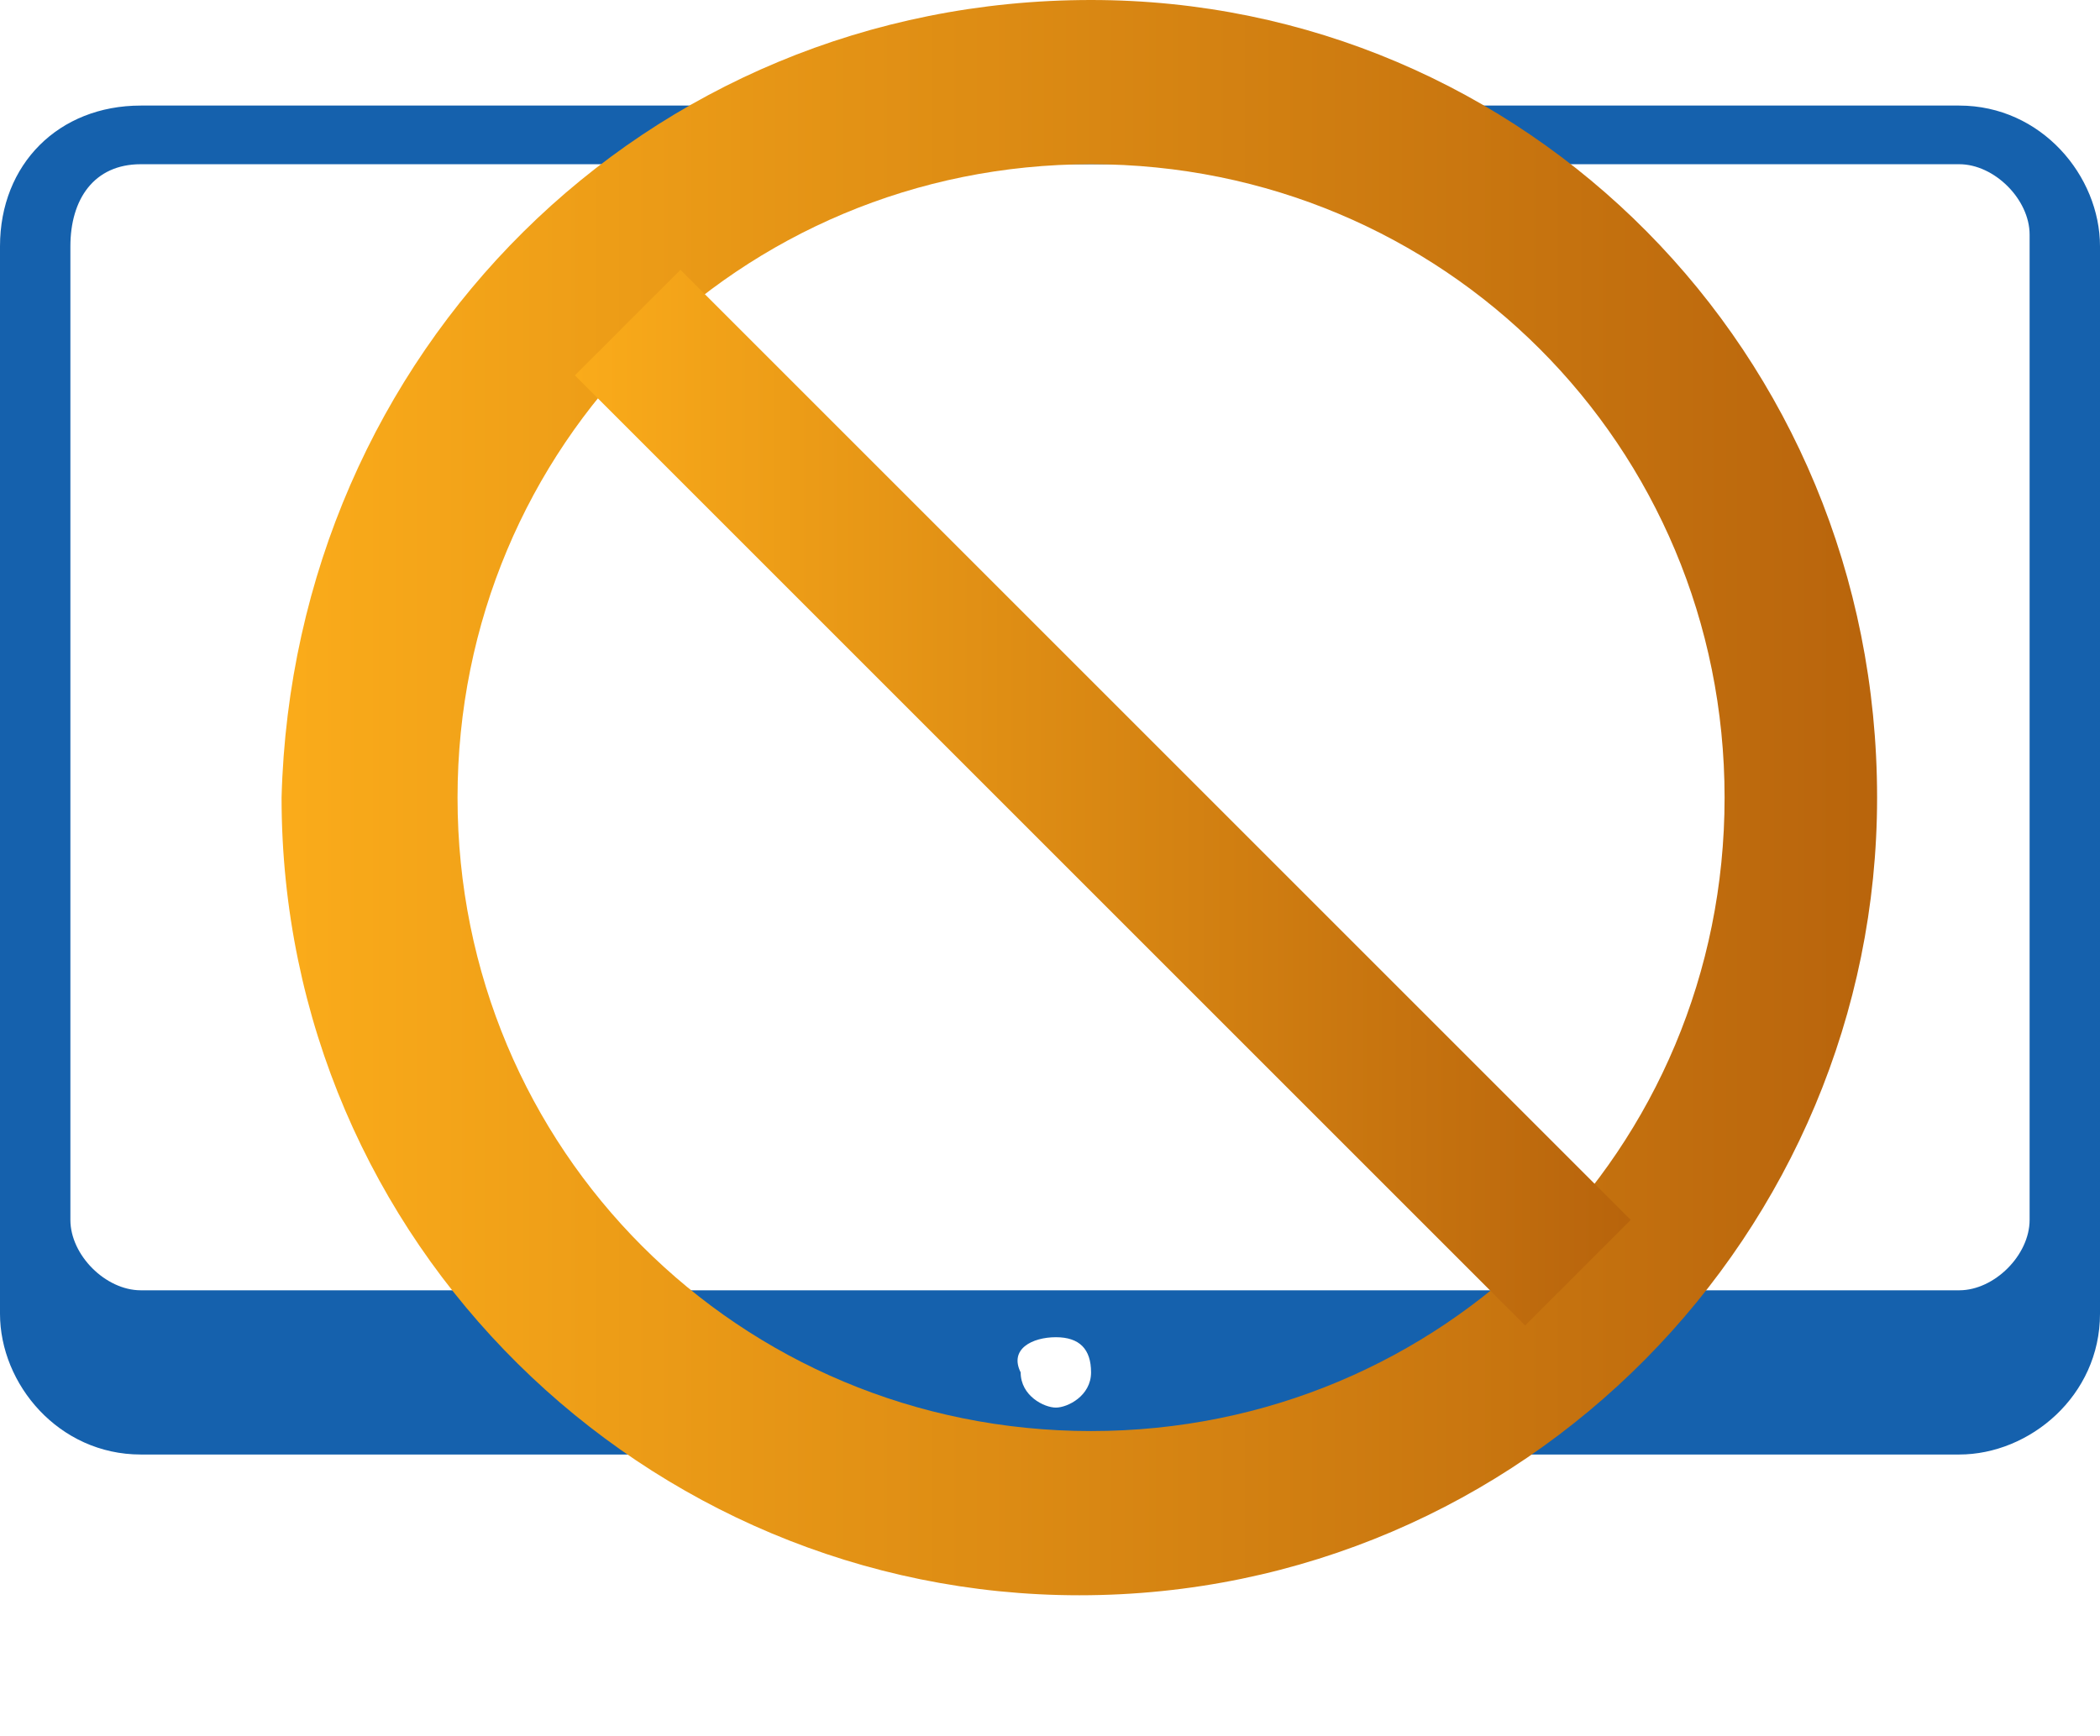
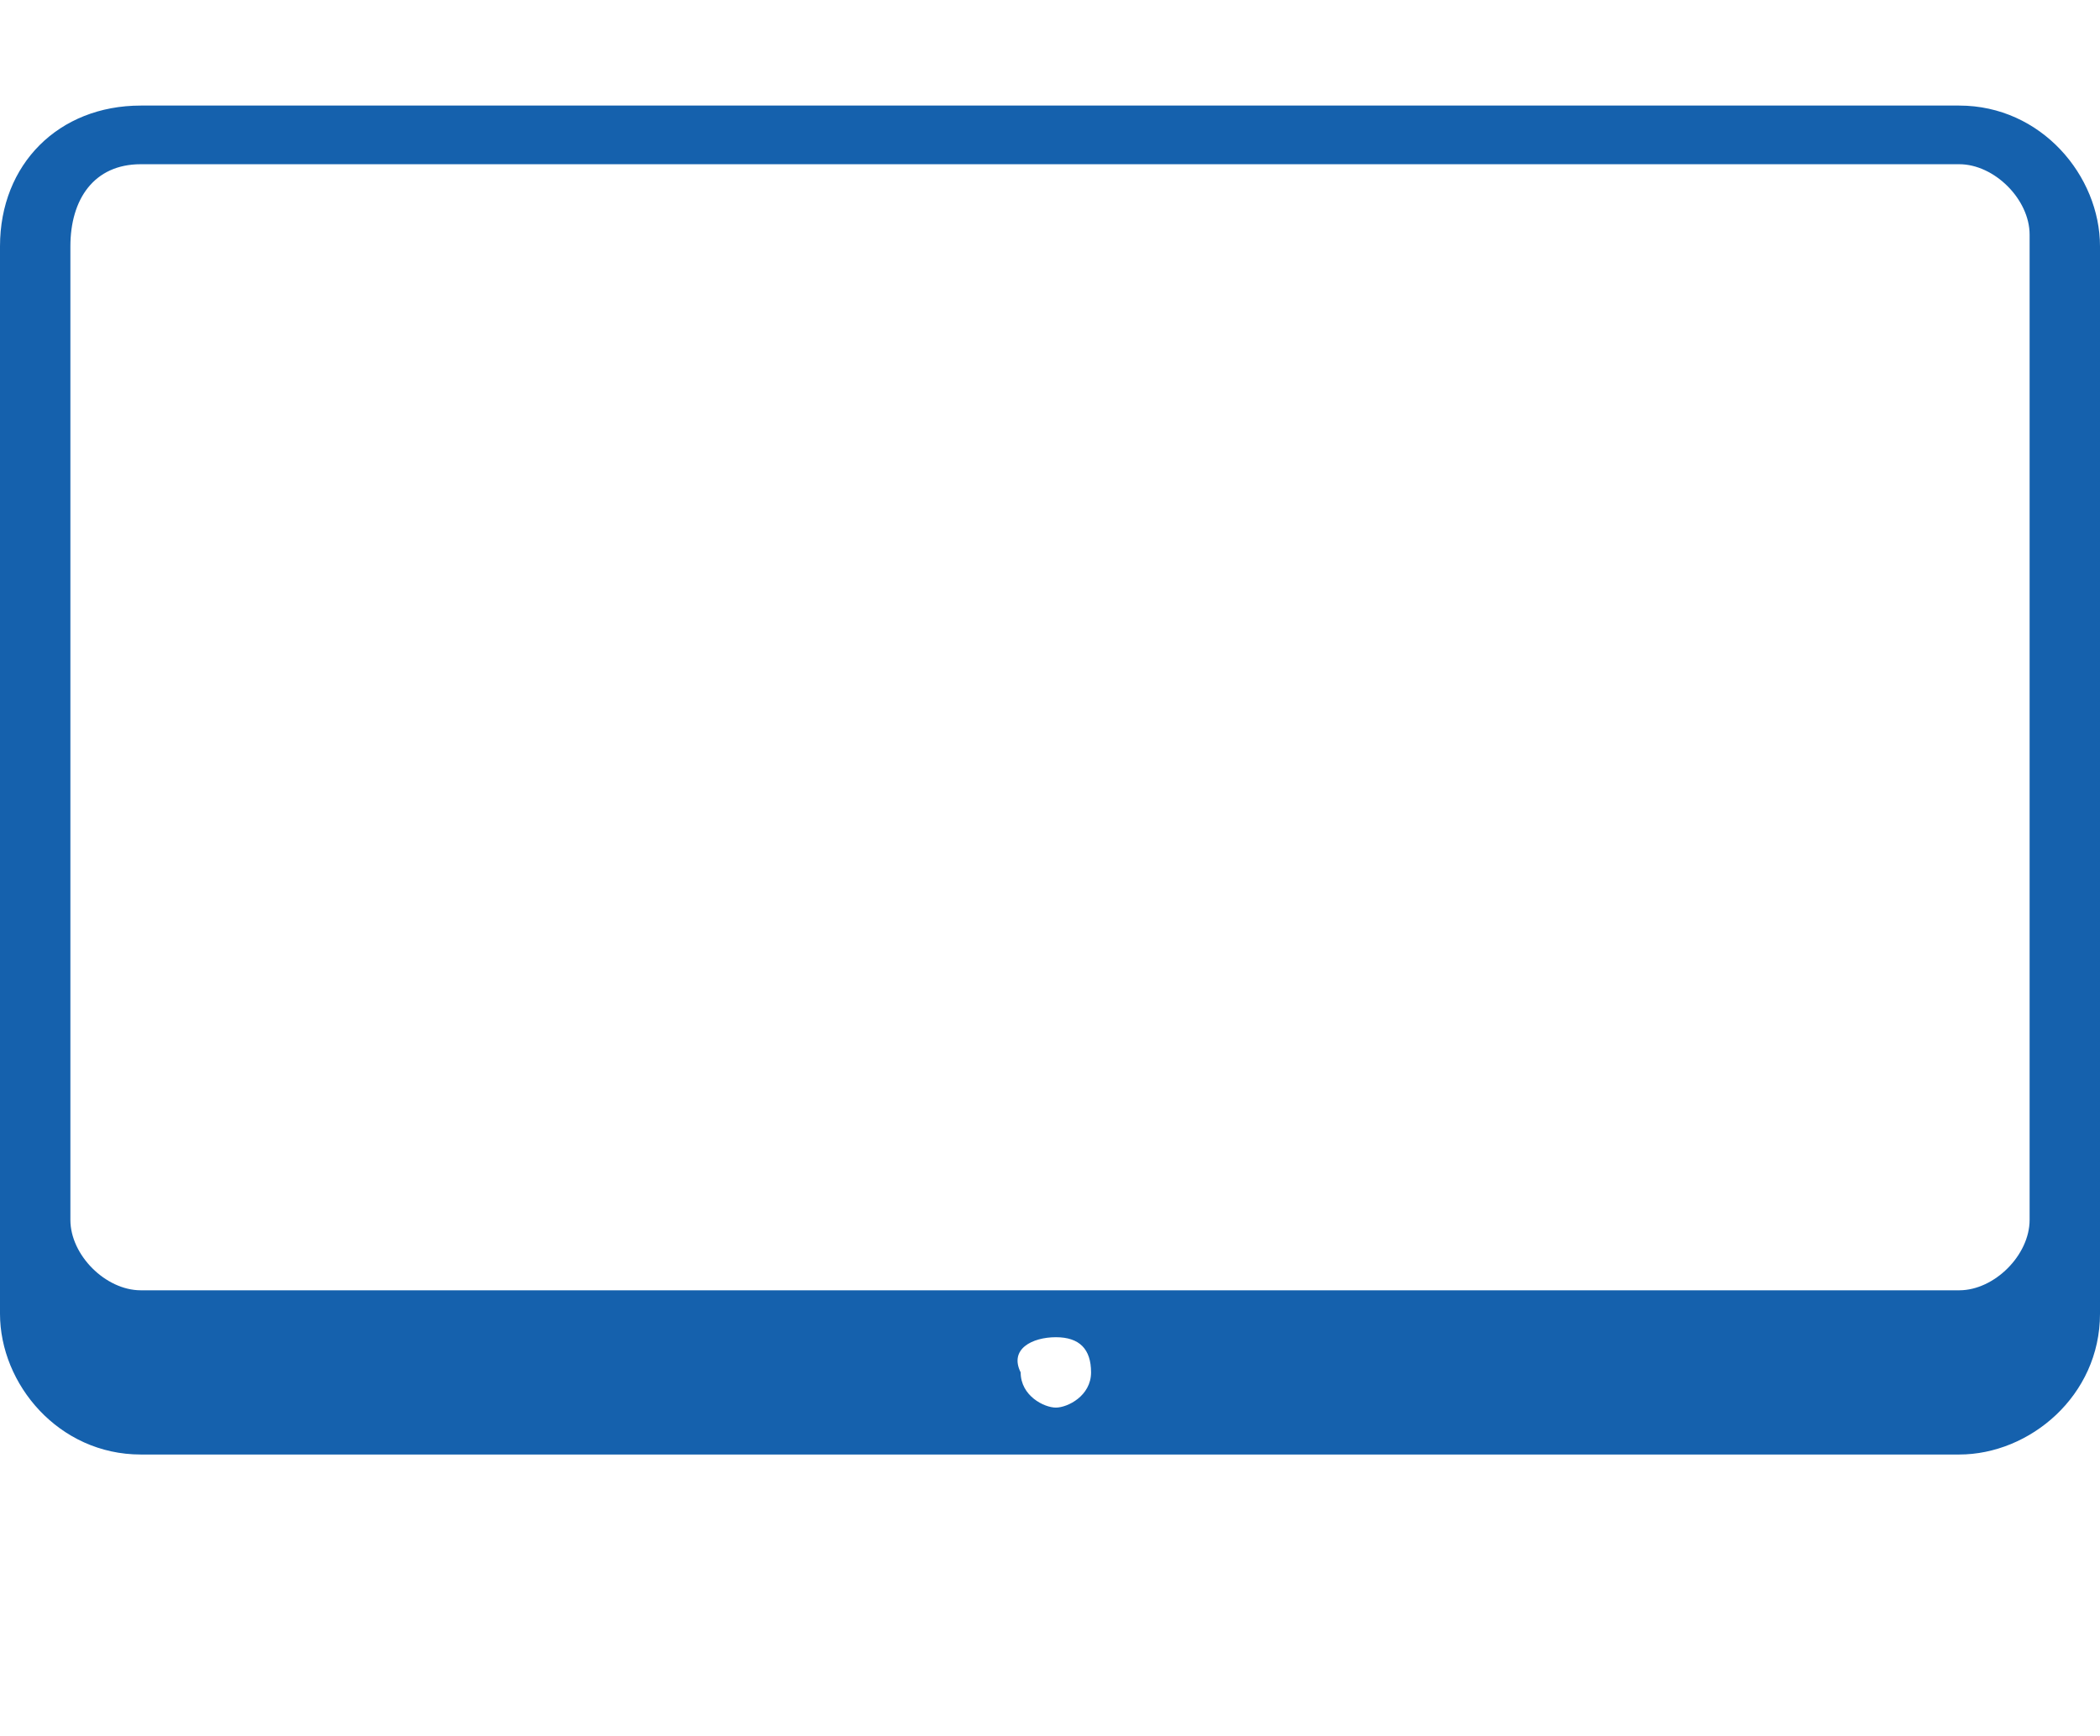
<svg xmlns="http://www.w3.org/2000/svg" version="1.1" id="Layer_1" x="0px" y="0px" viewBox="0 0 17.9 14.8" style="enable-background:new 0 0 17.9 14.8;" xml:space="preserve">
  <style type="text/css"> .st0{fill:#1561AD;} .st1{fill:url(#SVGID_1_);} .st2{fill:url(#SVGID_2_);} </style>
  <path class="st0" d="M1.2,0.9C0.5,0.9,0,1.4,0,2.1v9.1c0,0.6,0.5,1.2,1.2,1.2h15.5c0.6,0,1.2-0.5,1.2-1.2V2.1c0-0.6-0.5-1.2-1.2-1.2 H1.2z M1.2,1.4h15.5c0.3,0,0.6,0.3,0.6,0.6v8.4c0,0.3-0.3,0.6-0.6,0.6H1.2c-0.3,0-0.6-0.3-0.6-0.6V2.1C0.6,1.7,0.8,1.4,1.2,1.4z M9,11.4c0.2,0,0.3,0.1,0.3,0.3C9.3,11.9,9.1,12,9,12s-0.3-0.1-0.3-0.3C8.6,11.5,8.8,11.4,9,11.4z" />
  <g>
-     <path class="st0" d="M-261.2,657.1v1.1c0,0.2,0.1,0.4,0.3,0.4h4.7c0.1,0,0.3-0.2,0.3-0.4v-1.1 C-257.7,657.1-259.5,657.1-261.2,657.1L-261.2,657.1z" />
-     <path class="st0" d="M-262.3,658.3c-0.3,0-0.6,0.2-0.6,0.5c0,0.3,0.3,0.5,0.6,0.5h7.4c0.3,0,0.6-0.2,0.6-0.5s-0.3-0.5-0.6-0.5 H-262.3z" />
-   </g>
+     </g>
  <g>
    <linearGradient id="SVGID_1_" gradientUnits="userSpaceOnUse" x1="2.515" y1="6.763" x2="16.042" y2="6.763">
      <stop offset="0" style="stop-color:#FAAB1A" />
      <stop offset="1" style="stop-color:#B8640C" />
    </linearGradient>
-     <path class="st1" d="M16,6.8c0,3.7-3,6.8-6.8,6.8c-3.7,0-6.8-3-6.8-6.8C2.5,3,5.5,0,9.3,0C13,0,16,3,16,6.8L16,6.8z M14.7,6.8 c0-3-2.4-5.4-5.4-5.4c-3,0-5.4,2.4-5.4,5.4c0,3,2.4,5.4,5.4,5.4C12.3,12.2,14.7,9.8,14.7,6.8L14.7,6.8z" />
    <linearGradient id="SVGID_2_" gradientUnits="userSpaceOnUse" x1="4.901" y1="6.814" x2="13.857" y2="6.814">
      <stop offset="0" style="stop-color:#FAAB1A" />
      <stop offset="1" style="stop-color:#B8640C" />
    </linearGradient>
-     <polygon class="st2" points="5.8,2.3 4.9,3.2 13,11.3 13.9,10.4 " />
  </g>
</svg>